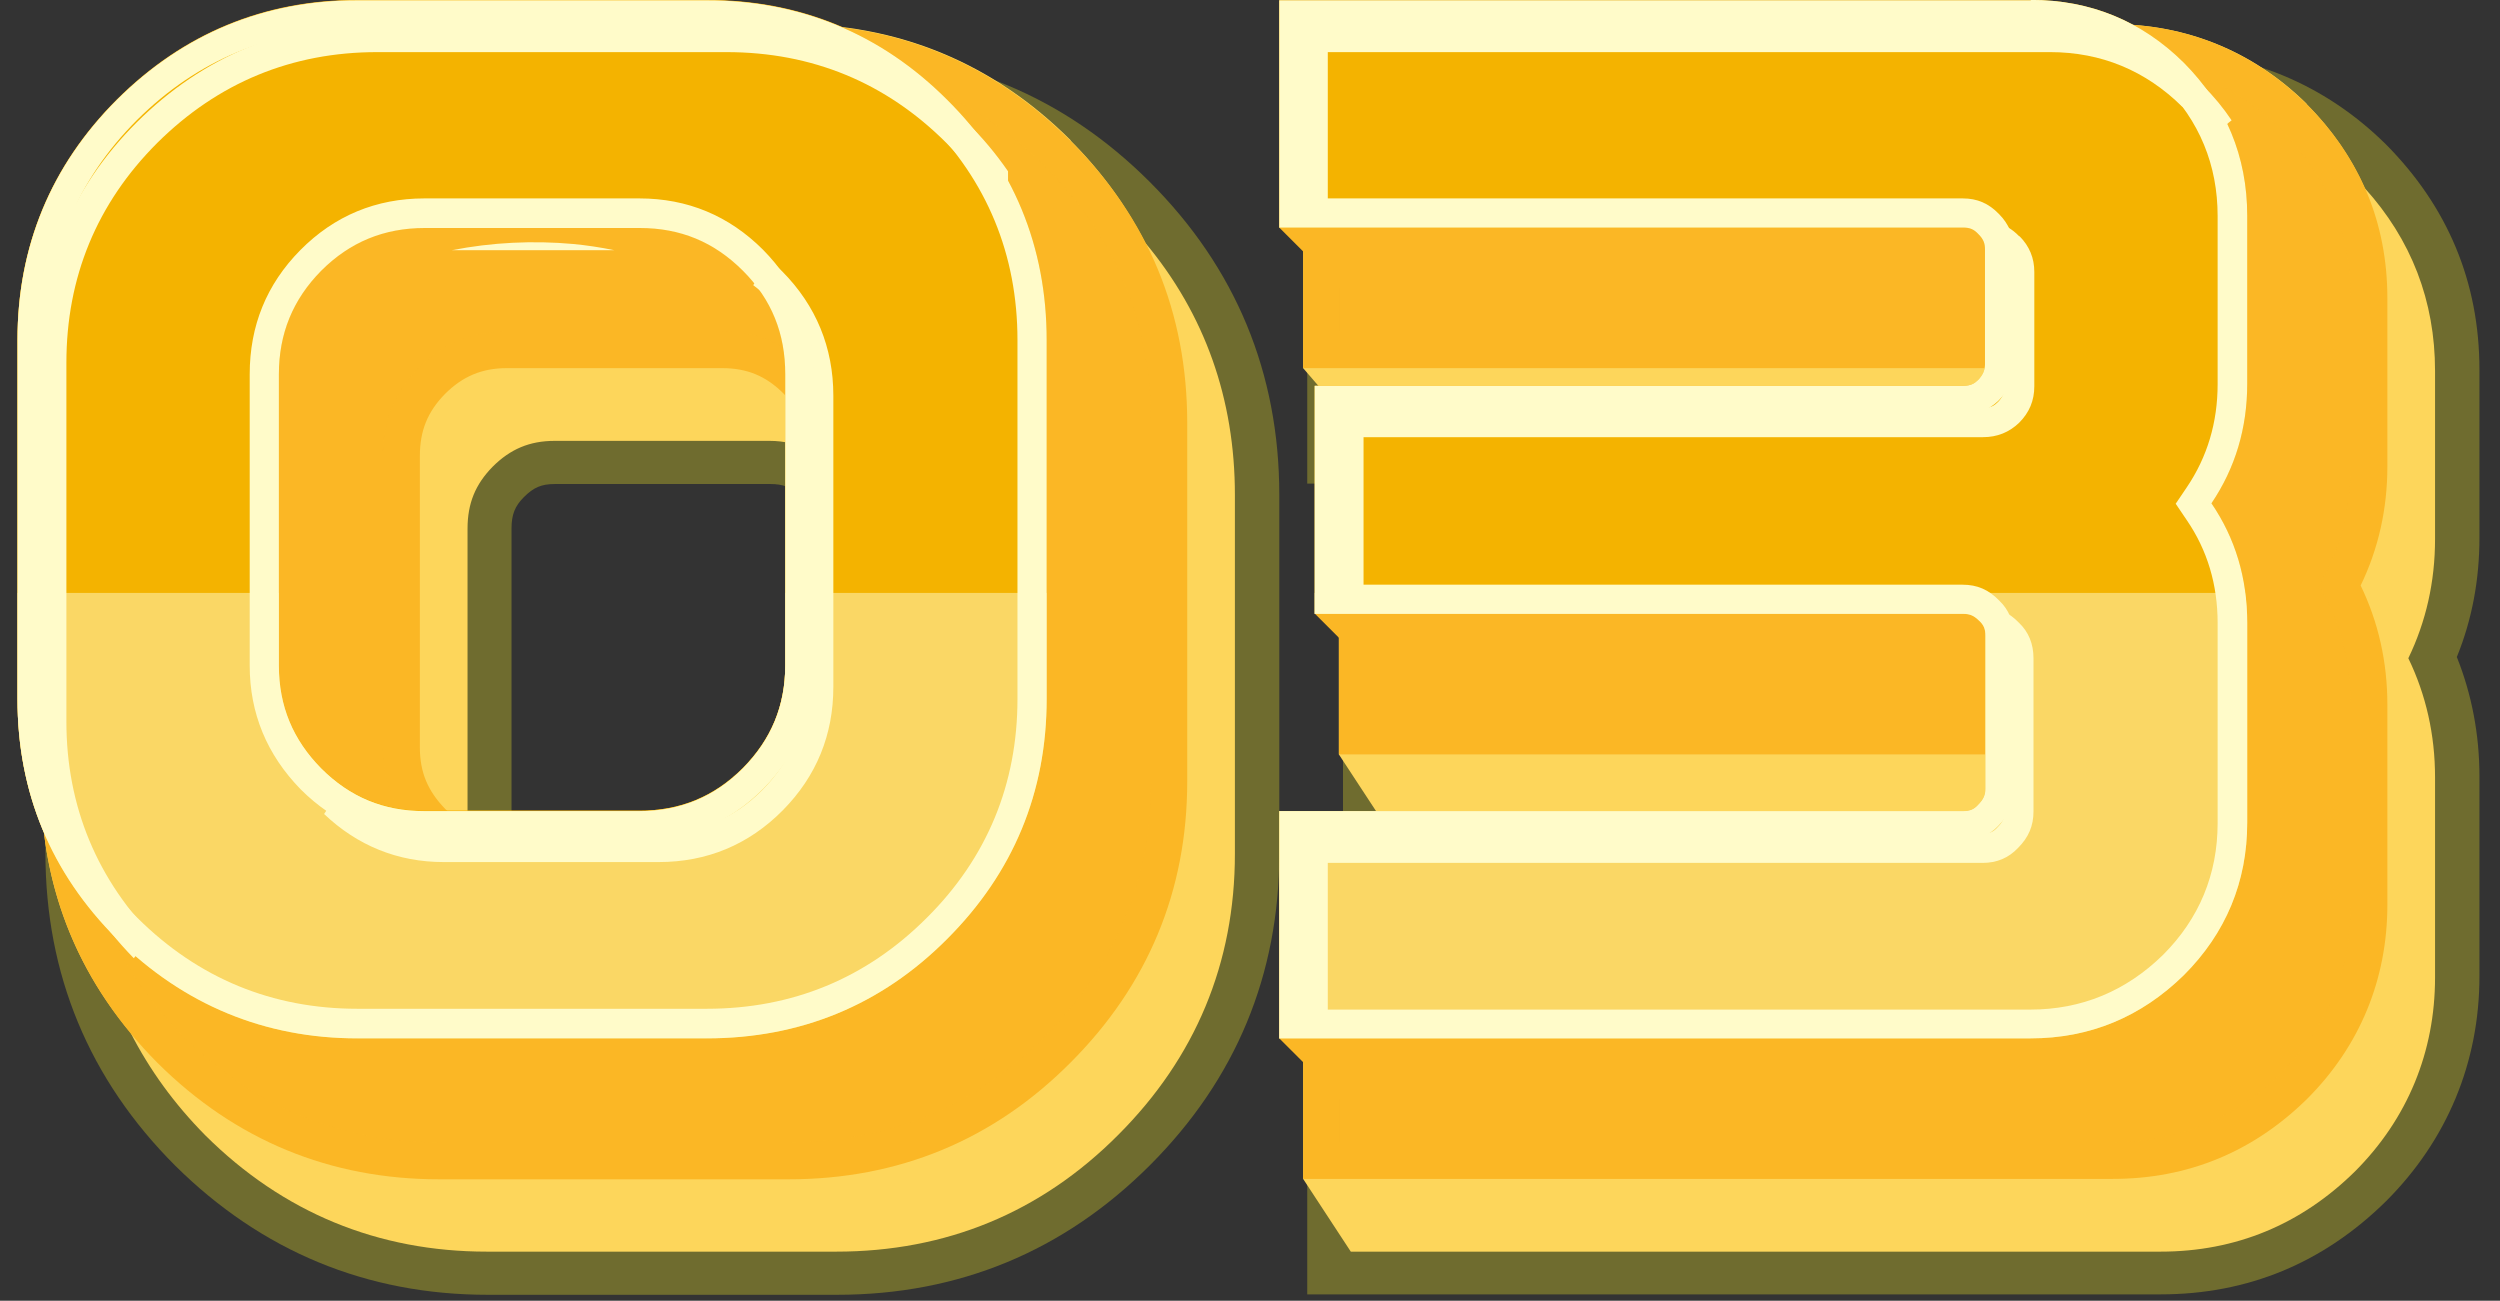
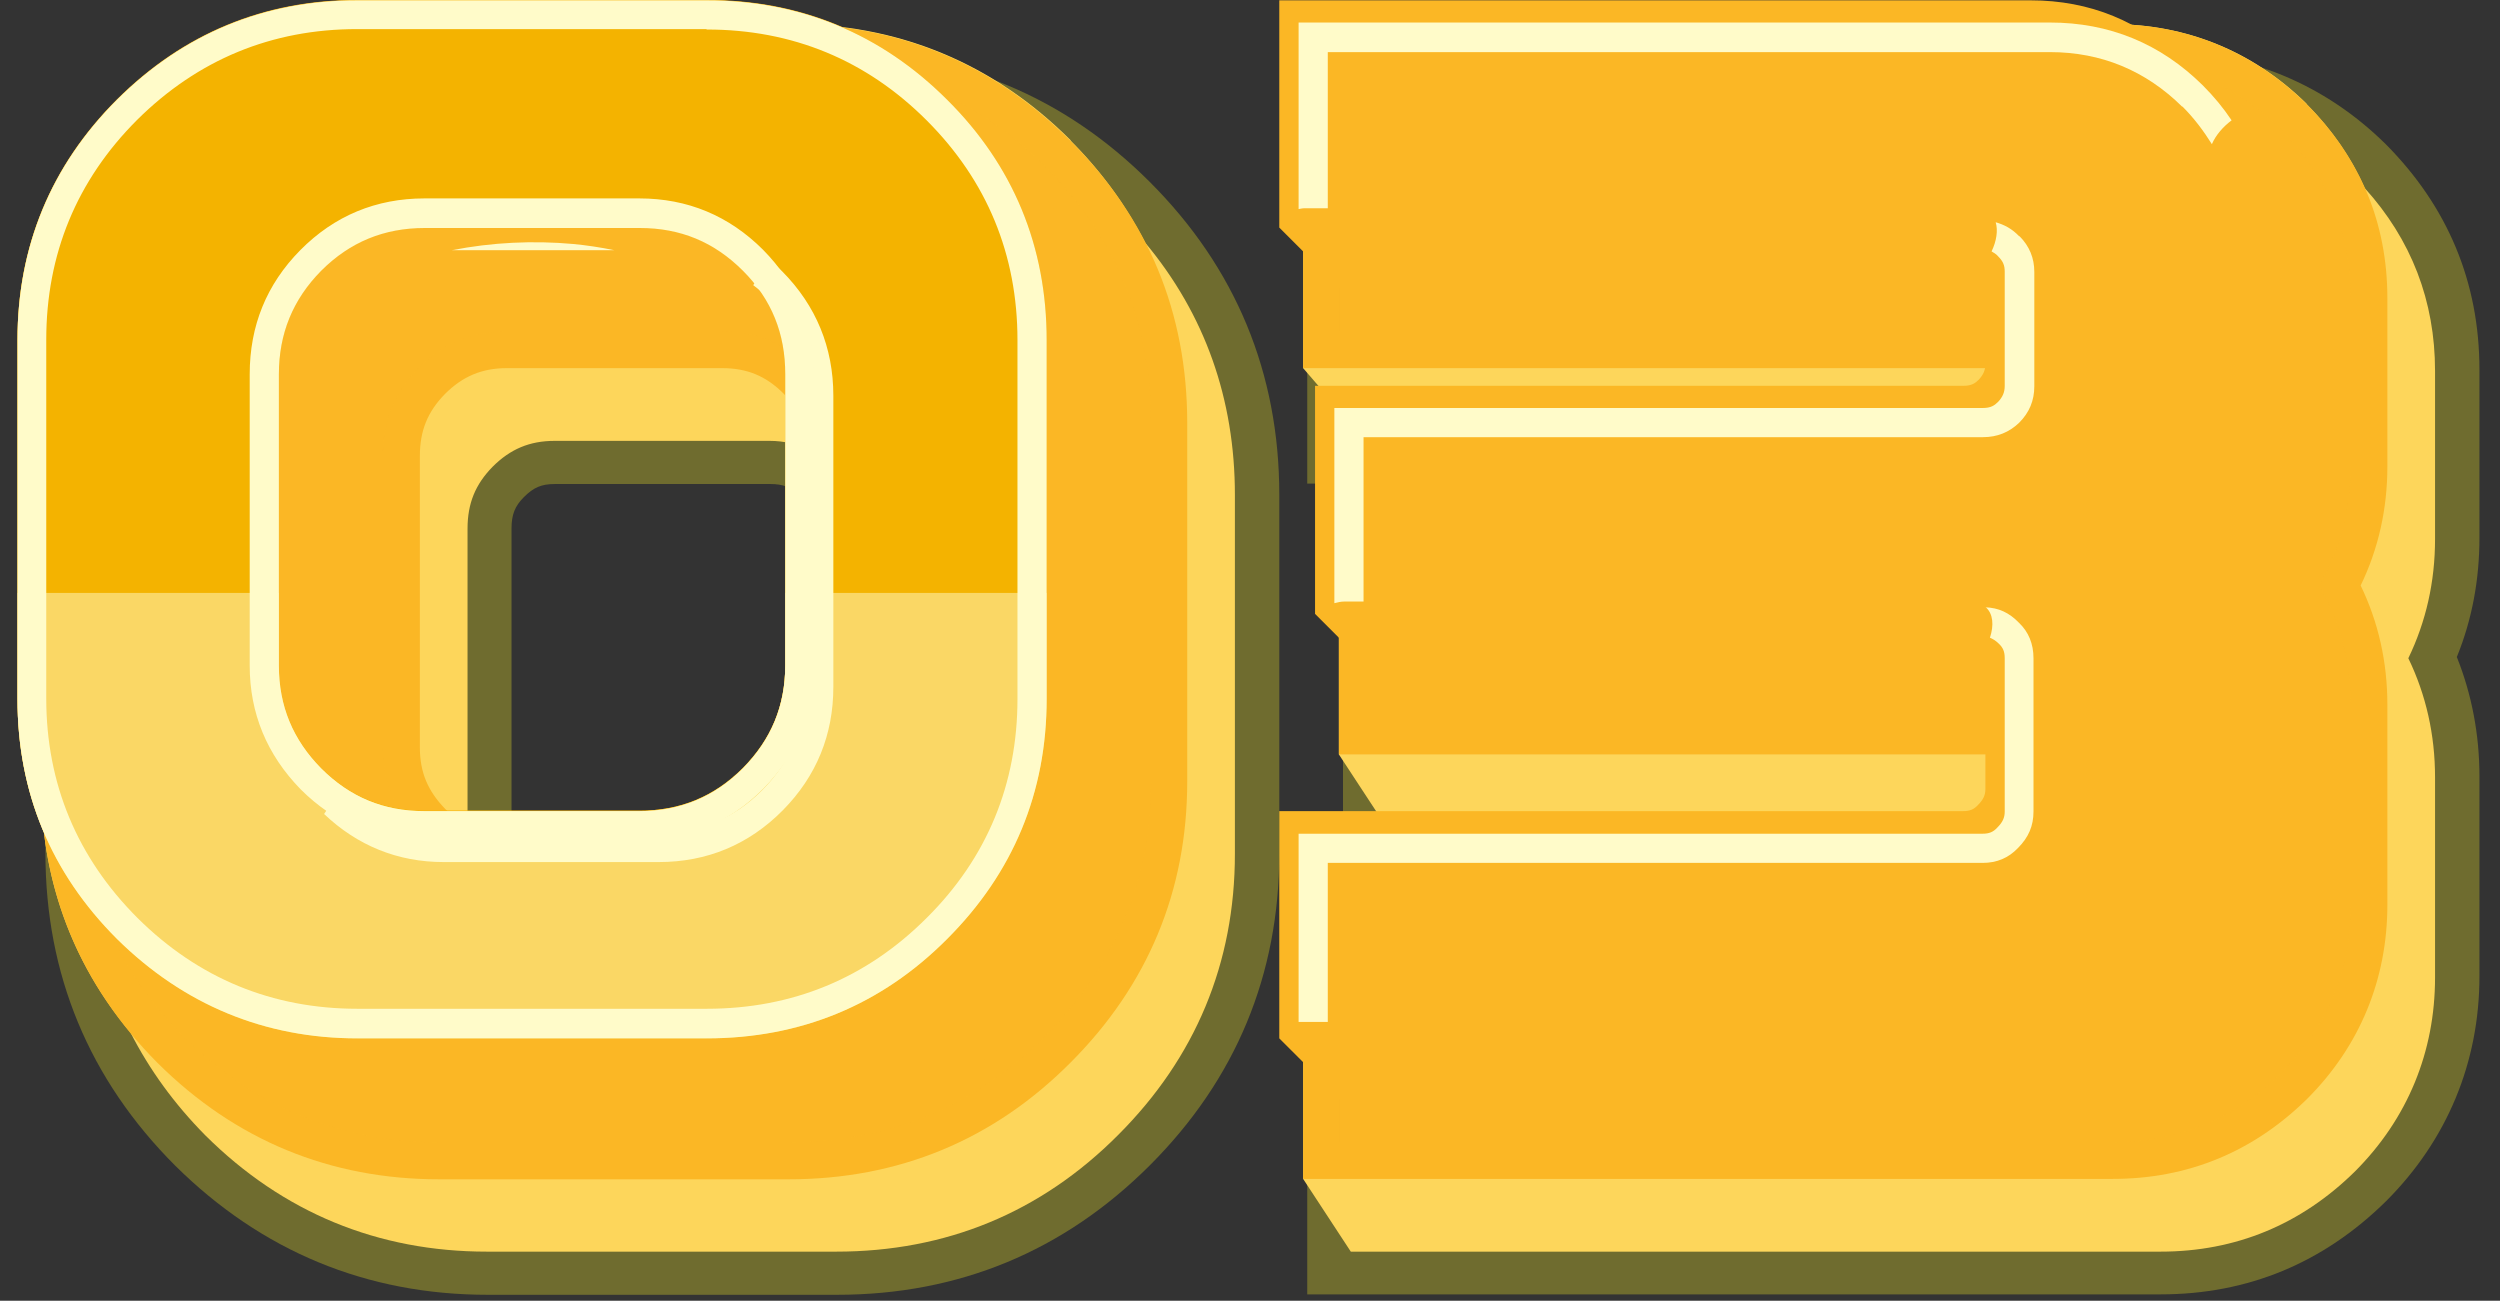
<svg xmlns="http://www.w3.org/2000/svg" width="271" height="141" viewBox="0 0 271 141" fill="none">
  <rect x="0" y="0" width="271" height="141" fill="#333333" stroke="none" />
  <g style="mix-blend-mode:color-burn" opacity="0.3">
    <path d="M234.198 5.65H141.704V52.422H145.581V93.538H141.704V140.31H234.198C243.643 140.31 251.841 136.925 258.658 130.199C265.251 123.606 268.771 115.187 268.771 105.832V84.139C268.771 79.595 267.925 75.23 266.321 71.22C267.969 67.167 268.771 62.846 268.771 58.302V40.083C268.771 30.595 265.341 22.399 258.613 15.628C251.975 9.08 243.554 5.605 234.242 5.605L234.198 5.65Z" fill="#FCF124" />
  </g>
  <path d="M250.059 11.262C244.311 5.605 237.049 2.62 229.029 2.62H141.259V39.905L145.135 44.404V81.778L150.303 89.662H217.802V90.508H141.259V127.793L146.427 135.678H234.198C242.351 135.678 249.435 132.738 255.271 126.991C260.974 121.289 263.959 114.029 263.959 105.966V84.272C263.959 79.639 262.979 75.319 261.063 71.354C262.979 67.389 263.959 63.069 263.959 58.436V40.217C263.959 32.599 261.375 25.962 256.341 20.394C254.87 17.098 252.776 14.024 250.014 11.262H250.059Z" fill="#FDD65B" />
  <path d="M229.029 2.62H141.259V39.905H217.802V44.404H145.135V81.778H217.802V90.508H141.259V127.793H229.029C237.183 127.793 244.267 124.853 250.103 119.107C255.806 113.405 258.791 106.144 258.791 98.081V76.388C258.791 71.755 257.811 67.434 255.895 63.469C257.811 59.505 258.791 55.184 258.791 50.551V32.332C258.791 24.18 255.851 17.098 250.014 11.262C244.267 5.605 237.005 2.62 228.985 2.62H229.029Z" fill="#FBB725" />
  <g style="mix-blend-mode:multiply" opacity="0.3">
    <path d="M229.029 6.54H145.224V35.94H221.767V48.369H149.1V77.813H221.767V94.429H145.224V123.829H229.029C236.069 123.829 242.262 121.289 247.296 116.3C252.286 111.311 254.826 105.164 254.826 98.081V76.388C254.826 71.666 253.668 67.345 251.395 63.469C253.668 59.594 254.826 55.229 254.826 50.507V32.288C254.826 25.205 252.286 19.058 247.252 14.024C242.217 9.035 236.069 6.496 228.985 6.496L229.029 6.54Z" fill="#FBB725" />
  </g>
  <path d="M240.613 11.975C239.589 10.148 238.297 8.456 236.693 6.852C232.104 2.308 226.535 0.037 220.119 0.037H138.675V24.67L147.586 33.579H215.218V39.415C215.218 40.127 214.995 40.617 214.505 41.152C214.104 41.553 213.703 41.82 212.857 41.82H142.551V66.543L151.462 75.452H215.218V85.519C215.218 86.188 214.995 86.677 214.416 87.257C213.97 87.747 213.525 87.925 212.812 87.925H138.675V112.558L147.586 121.468H229.03C235.445 121.468 241.014 119.151 245.648 114.608C250.192 110.064 252.509 104.496 252.509 98.081V76.388C252.509 71.577 251.217 67.256 248.633 63.469C251.217 59.638 252.509 55.318 252.509 50.507V32.288C252.509 25.873 250.192 20.305 245.648 15.717C244.089 14.202 242.44 12.91 240.658 11.93L240.613 11.975Z" fill="#FBB725" />
-   <path d="M220.119 0.037H138.675V24.67H212.812C213.525 24.67 213.97 24.849 214.46 25.383C214.995 25.918 215.173 26.363 215.173 27.031V39.415C215.173 40.128 214.951 40.618 214.46 41.152C214.059 41.553 213.659 41.82 212.812 41.82H142.506V66.543H212.812C213.525 66.543 213.97 66.721 214.55 67.3C215.04 67.746 215.218 68.191 215.218 68.904V85.519C215.218 86.188 214.995 86.678 214.416 87.257C213.97 87.747 213.525 87.925 212.812 87.925H138.675V112.559H220.119C226.535 112.559 232.104 110.242 236.737 105.699C241.282 101.155 243.599 95.587 243.599 89.172V67.479C243.599 62.668 242.306 58.347 239.722 54.56C242.306 50.73 243.599 46.409 243.599 41.598V23.379C243.599 16.964 241.282 11.396 236.737 6.808C232.148 2.264 226.579 -0.008 220.163 -0.008L220.119 0.037Z" fill="#F4B300" />
  <g style="mix-blend-mode:multiply" opacity="0.5">
-     <path d="M142.506 64.271V66.543H212.812C213.525 66.543 213.97 66.721 214.55 67.3C215.04 67.746 215.218 68.191 215.218 68.904V85.519C215.218 86.188 214.995 86.678 214.416 87.257C213.97 87.747 213.525 87.925 212.812 87.925H138.675V112.559H220.119C226.535 112.559 232.104 110.242 236.737 105.699C241.282 101.155 243.599 95.587 243.599 89.172V67.478C243.599 66.365 243.509 65.34 243.376 64.271H142.551H142.506Z" fill="#FFFBC9" />
-   </g>
+     </g>
  <g style="mix-blend-mode:multiply">
    <path d="M218.871 25.606C218.114 24.804 217.267 24.359 216.332 24.091C216.599 24.982 216.421 26.14 215.886 27.254C216.109 27.388 216.376 27.521 216.599 27.789C217.134 28.323 217.312 28.769 217.312 29.437V41.82C217.312 42.533 217.089 43.023 216.599 43.558C216.198 43.959 215.797 44.226 214.951 44.226H144.645V65.385C145.001 65.296 145.358 65.207 145.714 65.207H147.808V47.389H214.951C216.51 47.389 217.802 46.854 218.871 45.83C219.985 44.716 220.52 43.424 220.52 41.865V29.481C220.52 27.967 219.985 26.675 218.916 25.606H218.871Z" fill="#FFFBC9" />
  </g>
  <g style="mix-blend-mode:multiply">
    <path d="M215.262 65.83C216.064 66.543 216.153 67.79 215.708 69.127C216.02 69.26 216.332 69.439 216.644 69.75C217.134 70.196 217.312 70.641 217.312 71.354V87.969C217.312 88.638 217.089 89.128 216.51 89.707C216.064 90.197 215.619 90.375 214.906 90.375H140.769V110.777H143.932V93.538H214.906C216.465 93.538 217.713 93.003 218.738 91.934C219.896 90.776 220.431 89.528 220.431 87.969V71.354C220.431 69.795 219.896 68.503 218.871 67.523C217.802 66.409 216.644 65.875 215.173 65.83H215.262Z" fill="#FFFBC9" />
  </g>
  <g style="mix-blend-mode:multiply">
    <path d="M236.559 11.529C237.851 12.821 238.876 14.202 239.767 15.628C240.212 14.603 241.014 13.712 241.906 13.044C241.014 11.708 239.99 10.46 238.787 9.258C234.198 4.714 228.629 2.442 222.213 2.442H140.769V22.666C140.769 22.666 141.17 22.577 141.348 22.577H143.932V5.649H222.213C227.782 5.649 232.594 7.654 236.559 11.574V11.529Z" fill="#FFFBC9" />
  </g>
-   <path d="M220.119 3.199C225.688 3.199 230.5 5.204 234.465 9.124C238.43 13.089 240.391 17.899 240.391 23.423V41.642C240.391 45.785 239.277 49.527 237.049 52.823L235.846 54.605L237.049 56.387C239.277 59.639 240.391 63.38 240.391 67.523V89.217C240.391 94.785 238.386 99.596 234.465 103.516C230.455 107.436 225.643 109.44 220.074 109.44H141.794V91.132H212.767C214.327 91.132 215.574 90.598 216.599 89.529C217.757 88.37 218.292 87.123 218.292 85.564V68.948C218.292 67.389 217.757 66.098 216.733 65.118C215.574 63.915 214.327 63.38 212.723 63.38H145.581V44.983H212.723C214.282 44.983 215.574 44.449 216.644 43.424C217.757 42.31 218.292 41.019 218.292 39.459V27.076C218.292 25.561 217.757 24.27 216.688 23.2C215.574 22.042 214.327 21.508 212.767 21.508H141.794V3.199H220.074M220.119 0.037H138.675V24.67H212.812C213.525 24.67 213.97 24.849 214.46 25.383C214.995 25.918 215.173 26.363 215.173 27.031V39.415C215.173 40.128 214.951 40.618 214.46 41.152C214.059 41.553 213.659 41.82 212.812 41.82H142.506V66.543H212.812C213.525 66.543 213.97 66.721 214.55 67.3C215.04 67.746 215.218 68.191 215.218 68.904V85.519C215.218 86.188 214.995 86.678 214.416 87.257C213.97 87.747 213.525 87.925 212.812 87.925H138.675V112.559H220.119C226.535 112.559 232.104 110.242 236.737 105.699C241.282 101.155 243.599 95.587 243.599 89.172V67.479C243.599 62.668 242.306 58.347 239.722 54.56C242.306 50.73 243.599 46.409 243.599 41.598V23.379C243.599 16.964 241.282 11.396 236.737 6.808C232.148 2.264 226.579 -0.008 220.163 -0.008L220.119 0.037Z" fill="#FFFBC9" />
  <g style="mix-blend-mode:color-burn" opacity="0.3">
    <path d="M90.735 5.649H52.864C39.721 5.649 28.315 10.371 18.959 19.681C9.647 28.991 4.925 40.395 4.925 53.58V92.469C4.925 105.609 9.648 117.013 19.004 126.368C28.36 135.633 39.766 140.355 52.864 140.355H90.735C103.923 140.355 115.329 135.633 124.64 126.323C133.952 117.013 138.675 105.654 138.675 92.513V53.625C138.675 40.439 133.952 29.036 124.64 19.726C115.329 10.416 103.923 5.694 90.735 5.694V5.649ZM88.151 57.233V88.816C88.151 90.241 87.794 91.132 86.814 92.112C85.745 93.181 84.898 93.538 83.428 93.538H60.127C58.657 93.538 57.81 93.181 56.83 92.201C55.805 91.132 55.449 90.286 55.449 88.86V57.278C55.449 55.808 55.805 54.872 56.785 53.892C57.855 52.823 58.701 52.467 60.171 52.467H83.473C84.943 52.467 85.79 52.823 86.77 53.803C87.839 54.872 88.195 55.718 88.195 57.233H88.151Z" fill="#FCF124" />
  </g>
  <path d="M116.086 15.227C107.71 6.852 97.418 2.576 85.522 2.576H47.652C35.845 2.576 25.553 6.808 17.088 15.227C8.712 23.601 4.435 33.891 4.435 45.785V84.673C4.435 95.052 7.687 104.184 14.148 111.935C16.197 115.944 18.87 119.641 22.256 123.071C30.677 131.446 40.969 135.678 52.775 135.678H90.646C102.542 135.678 112.834 131.446 121.21 123.027C129.586 114.652 133.863 104.407 133.863 92.558V53.67C133.863 43.246 130.611 34.07 124.15 26.319C122.101 22.354 119.428 18.612 116.042 15.227H116.086ZM87.706 49.438V81.02C87.706 83.693 86.859 85.787 84.988 87.658C83.072 89.573 80.978 90.464 78.26 90.464H54.959C53.355 90.464 51.973 90.108 50.726 89.484C50.726 89.306 50.681 89.128 50.681 88.905V57.322C50.681 54.56 51.528 52.511 53.399 50.596C55.315 48.681 57.409 47.79 60.127 47.79H83.428C85.032 47.79 86.413 48.146 87.661 48.77C87.661 48.992 87.706 49.215 87.706 49.438Z" fill="#FDD65B" />
  <path d="M85.522 2.62H47.652C35.845 2.62 25.553 6.852 17.088 15.271C8.712 23.646 4.435 33.936 4.435 45.83V84.718C4.435 96.567 8.712 106.812 17.088 115.231C25.509 123.606 35.801 127.838 47.607 127.838H85.478C97.374 127.838 107.665 123.606 116.042 115.187C124.418 106.812 128.695 96.567 128.695 84.718V45.83C128.695 33.936 124.462 23.646 116.042 15.271C107.665 6.897 97.374 2.62 85.478 2.62H85.522ZM87.706 49.438V81.02C87.706 83.693 86.859 85.787 84.988 87.658C83.072 89.573 80.978 90.464 78.26 90.464H54.959C52.241 90.464 50.191 89.618 48.276 87.702C46.36 85.742 45.513 83.693 45.513 81.02V49.438C45.513 46.676 46.36 44.627 48.231 42.711C50.147 40.796 52.241 39.905 54.959 39.905H78.26C80.978 39.905 83.027 40.751 84.943 42.667C86.859 44.627 87.706 46.72 87.706 49.438Z" fill="#FBB725" />
  <g style="mix-blend-mode:multiply" opacity="0.3">
    <path d="M85.522 6.54H47.652C36.914 6.54 27.558 10.416 19.895 18.033C12.276 25.65 8.4 35.005 8.4 45.785V84.673C8.4 95.409 12.276 104.718 19.895 112.38C27.558 119.998 36.914 123.828 47.652 123.828H85.522C96.304 123.828 105.661 119.953 113.279 112.336C120.898 104.718 124.774 95.409 124.774 84.673V45.785C124.774 35.005 120.898 25.65 113.279 18.033C105.661 10.416 96.304 6.54 85.522 6.54ZM91.626 49.438V81.02C91.626 84.807 90.379 87.791 87.75 90.464C85.032 93.181 82.003 94.428 78.216 94.428H54.914C51.127 94.428 48.097 93.181 45.424 90.508C42.751 87.791 41.503 84.807 41.503 81.02V49.438C41.503 45.607 42.751 42.578 45.38 39.905C48.097 37.188 51.127 35.94 54.914 35.94H78.216C82.003 35.94 85.032 37.188 87.706 39.86C90.379 42.578 91.626 45.607 91.626 49.438Z" fill="#FBB725" />
  </g>
  <path d="M106.774 15.628C105.572 13.935 104.235 12.331 102.675 10.772C95.502 3.6 86.725 -0.008 76.612 -0.008H38.741C28.627 -0.008 19.895 3.6 12.677 10.772C5.504 17.944 1.895 26.72 1.895 36.831V75.719C1.895 85.831 5.504 94.562 12.677 101.734C14.192 103.249 15.796 104.54 17.444 105.743C18.647 107.436 20.029 109.084 21.588 110.643C28.806 117.77 37.583 121.423 47.652 121.423H85.522C95.68 121.423 104.458 117.815 111.586 110.643C118.759 103.471 122.368 94.74 122.368 84.629V45.74C122.368 35.584 118.759 26.808 111.586 19.681C110.071 18.167 108.423 16.83 106.774 15.628ZM85.121 72.111C85.121 76.477 83.606 80.129 80.532 83.248C77.414 86.366 73.716 87.88 69.305 87.88H46.003C43.909 87.88 41.993 87.524 40.211 86.811C39.498 85.029 39.142 83.114 39.142 81.02V49.438C39.142 45.028 40.657 41.33 43.731 38.212C46.85 35.094 50.548 33.58 54.959 33.58H78.26C80.354 33.58 82.27 33.936 84.052 34.649C84.765 36.475 85.121 38.39 85.121 40.529V72.111Z" fill="#FBB725" />
  <path d="M76.612 0.037H38.741C28.627 0.037 19.895 3.645 12.677 10.817C5.504 17.988 1.895 26.764 1.895 36.876V75.764C1.895 85.876 5.504 94.607 12.677 101.778C19.895 108.906 28.672 112.558 38.741 112.558H76.612C86.77 112.558 95.547 108.95 102.675 101.778C109.849 94.607 113.458 85.876 113.458 75.764V36.876C113.458 26.719 109.849 17.944 102.675 10.817C95.502 3.645 86.725 0.037 76.612 0.037ZM85.121 72.111C85.121 76.477 83.606 80.129 80.532 83.248C77.414 86.366 73.716 87.88 69.305 87.88H46.003C41.593 87.88 37.939 86.366 34.82 83.248C31.746 80.129 30.231 76.477 30.231 72.111V40.528C30.231 36.118 31.746 32.421 34.82 29.303C37.939 26.185 41.637 24.67 46.048 24.67H69.349C73.76 24.67 77.414 26.185 80.532 29.303C83.651 32.421 85.121 36.118 85.121 40.528V72.111Z" fill="#F4B300" />
  <g style="mix-blend-mode:multiply" opacity="0.5">
    <path d="M85.121 64.271V72.156C85.121 76.521 83.606 80.174 80.532 83.292C77.414 86.41 73.716 87.925 69.305 87.925H46.003C41.593 87.925 37.939 86.41 34.82 83.292C31.746 80.174 30.231 76.521 30.231 72.156V64.271H1.895V75.764C1.895 85.876 5.504 94.607 12.677 101.779C19.895 108.906 28.672 112.559 38.741 112.559H76.612C86.77 112.559 95.547 108.95 102.675 101.779C109.849 94.607 113.458 85.876 113.458 75.764V64.271H85.121Z" fill="#FFFBC9" />
  </g>
  <g style="mix-blend-mode:multiply">
    <path d="M62.176 26.452C57.766 26.051 53.31 26.274 48.989 27.12H66.587C65.072 26.808 63.557 26.586 62.176 26.452Z" fill="#FFFBC9" />
  </g>
  <g style="mix-blend-mode:multiply">
-     <path d="M109.27 18.568C107.977 16.697 106.507 14.915 104.814 13.267C97.641 6.095 88.864 2.487 78.75 2.487H40.88C30.766 2.487 22.034 6.095 14.816 13.267C7.643 20.439 4.034 29.214 4.034 39.326V78.214C4.034 88.148 7.554 96.745 14.504 103.872C14.727 103.605 14.95 103.293 15.217 103.115C15.662 102.759 16.152 102.491 16.687 102.358C16.865 102.269 17.088 102.224 17.266 102.18C17.222 102.135 17.133 102.09 17.088 102.001C10.539 95.453 7.197 87.435 7.197 78.214V39.326C7.197 30.061 10.494 22.042 17.044 15.494C23.637 8.946 31.657 5.65 40.88 5.65H78.75C88.017 5.65 96.037 8.946 102.586 15.494C105.438 18.345 107.666 21.508 109.27 24.893V18.568Z" fill="#FFFBC9" />
-   </g>
+     </g>
  <g style="mix-blend-mode:multiply">
    <path d="M82.805 27.788C82.894 28.858 82.404 29.971 81.646 30.907C81.958 31.174 82.315 31.397 82.626 31.708C85.745 34.827 87.216 38.524 87.216 42.934V74.517C87.216 78.882 85.701 82.535 82.626 85.653C79.508 88.771 75.81 90.286 71.399 90.286H48.097C43.687 90.286 40.033 88.771 36.914 85.653C36.647 85.386 36.425 85.074 36.202 84.762C36.068 85.475 35.934 86.232 35.756 86.945C35.623 87.435 35.4 87.88 35.132 88.237C38.741 91.667 43.107 93.448 48.097 93.448H71.399C76.612 93.448 81.156 91.578 84.854 87.836C88.508 84.138 90.334 79.639 90.334 74.472V42.889C90.334 37.678 88.463 33.134 84.81 29.437C84.141 28.768 83.473 28.278 82.76 27.744L82.805 27.788Z" fill="#FFFBC9" />
  </g>
  <path d="M76.612 3.199C85.879 3.199 93.898 6.496 100.448 13.044C106.997 19.592 110.294 27.61 110.294 36.876V75.764C110.294 84.985 106.997 93.003 100.448 99.507C93.898 106.055 85.879 109.351 76.612 109.351H38.741C29.518 109.351 21.499 106.055 14.905 99.507C8.355 92.958 5.014 84.94 5.014 75.719V36.831C5.014 27.566 8.311 19.547 14.86 12.999C21.454 6.451 29.474 3.155 38.697 3.155H76.567M46.003 91.088H69.305C74.518 91.088 79.062 89.217 82.76 85.475C86.413 81.778 88.24 77.278 88.24 72.111V40.528C88.24 35.317 86.369 30.773 82.715 27.076C79.017 23.378 74.518 21.508 69.305 21.508H46.003C40.791 21.508 36.246 23.378 32.548 27.12C28.895 30.817 27.068 35.317 27.068 40.573V72.156C27.068 77.323 28.939 81.822 32.593 85.564C36.291 89.261 40.791 91.132 46.003 91.132M76.612 0.037H38.741C28.627 0.037 19.895 3.645 12.677 10.817C5.504 17.988 1.895 26.764 1.895 36.876V75.764C1.895 85.876 5.504 94.607 12.677 101.778C19.895 108.906 28.672 112.558 38.741 112.558H76.612C86.77 112.558 95.547 108.95 102.675 101.778C109.849 94.607 113.458 85.876 113.458 75.764V36.876C113.458 26.719 109.849 17.944 102.675 10.817C95.502 3.645 86.725 0.037 76.612 0.037ZM46.003 87.925C41.593 87.925 37.939 86.41 34.82 83.292C31.746 80.174 30.231 76.521 30.231 72.156V40.573C30.231 36.163 31.746 32.466 34.82 29.348C37.939 26.229 41.637 24.715 46.048 24.715H69.349C73.76 24.715 77.414 26.229 80.532 29.348C83.651 32.466 85.121 36.163 85.121 40.573V72.156C85.121 76.521 83.606 80.174 80.532 83.292C77.414 86.41 73.716 87.925 69.305 87.925H46.003Z" fill="#FFFBC9" />
</svg>